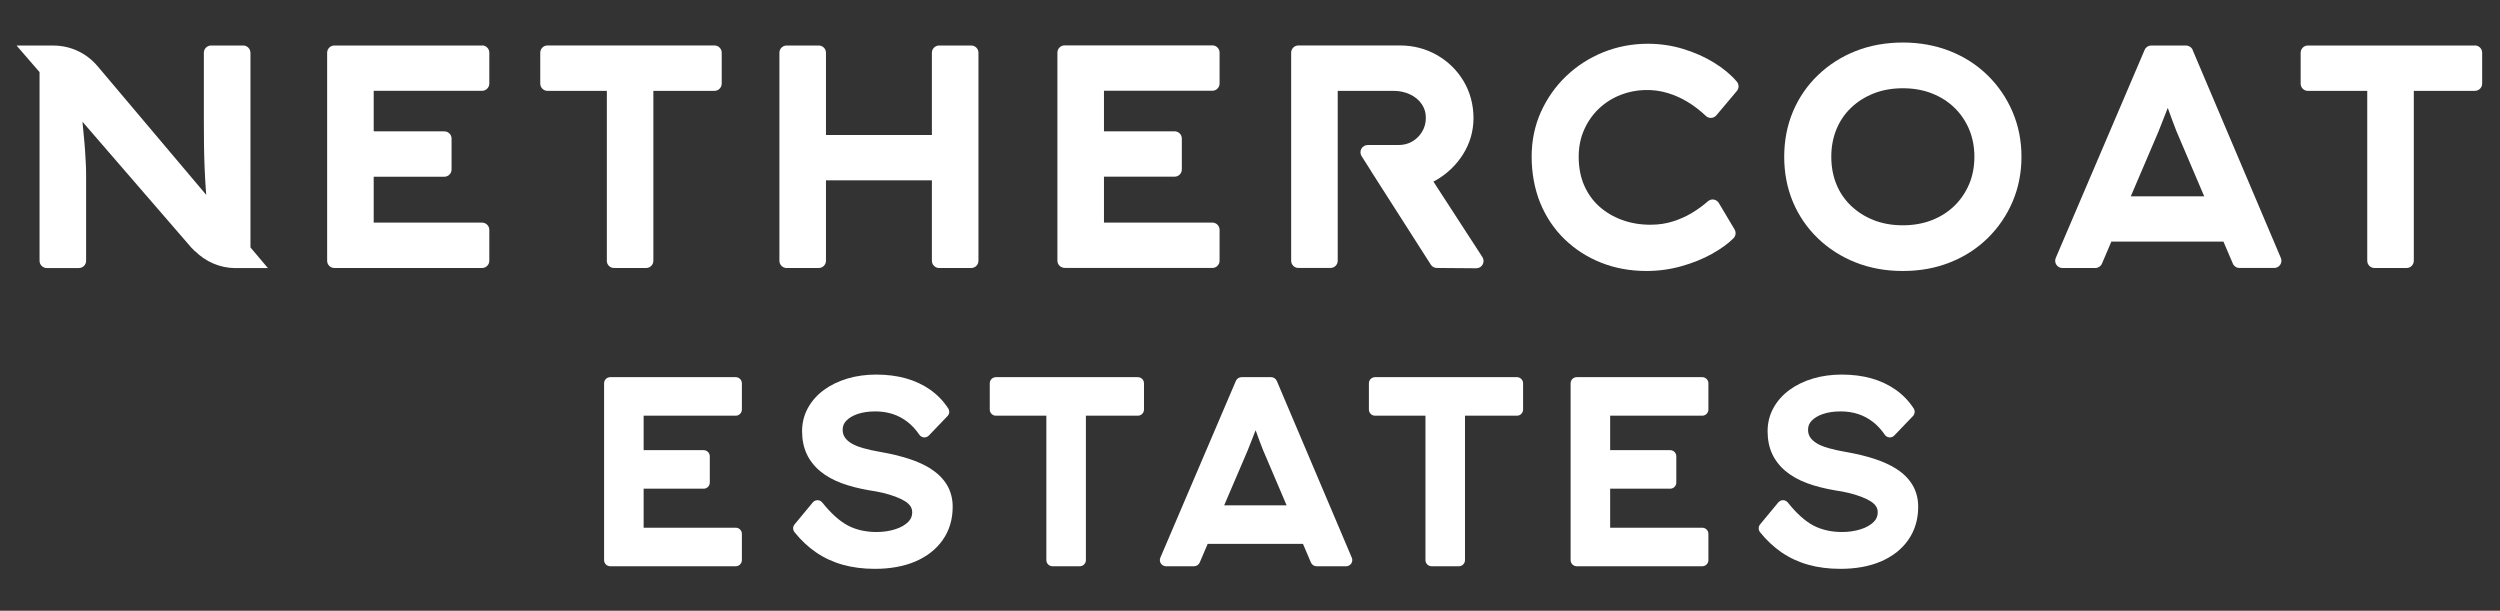
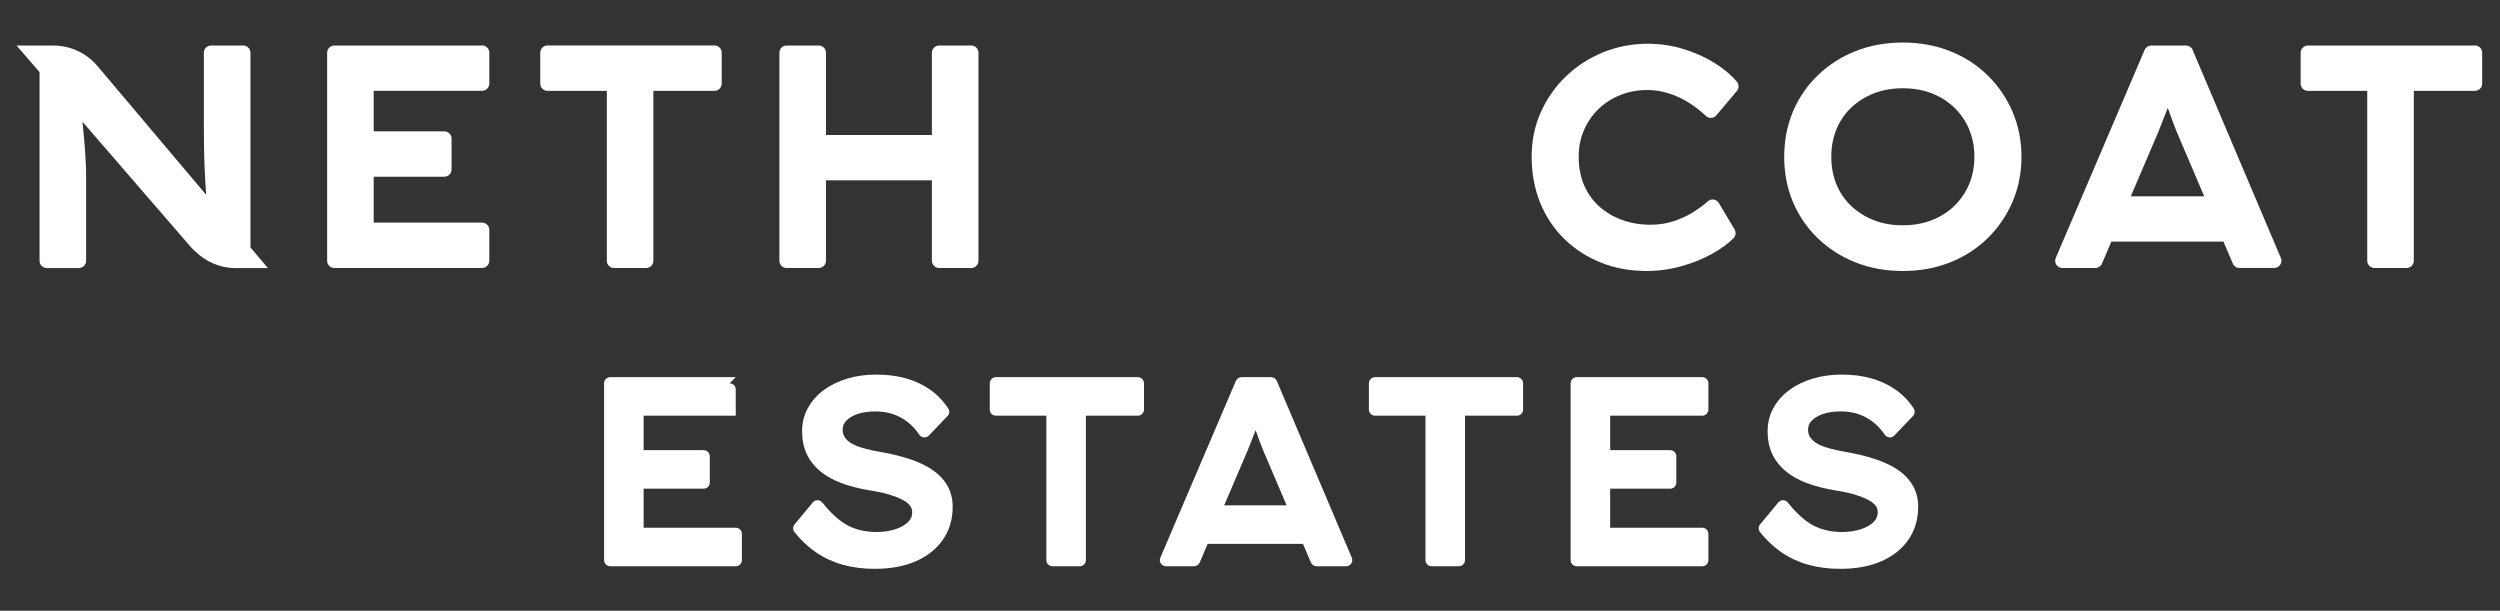
<svg xmlns="http://www.w3.org/2000/svg" id="Layer_1" viewBox="0 0 570.24 139.31">
  <rect x="0" y="0" width="570.24" height="139.31" fill="#333333" stroke="none" />
  <defs>
    <style>      .st0 {        fill: #fff;      }    </style>
  </defs>
-   <path class="st0" d="M167.82,86.03h-28.63c-.77,0-1.4.63-1.4,1.4v40.33c0,.77.63,1.4,1.4,1.4h28.63c.77,0,1.4-.63,1.4-1.4v-5.99c0-.77-.63-1.4-1.4-1.4h-21.01v-8.9h13.69c.77,0,1.4-.63,1.4-1.4v-5.99c0-.77-.63-1.4-1.4-1.4h-13.69v-7.86h21.01c.77,0,1.4-.63,1.4-1.4v-5.99c0-.77-.63-1.4-1.4-1.4Z" />
+   <path class="st0" d="M167.82,86.03h-28.63c-.77,0-1.4.63-1.4,1.4v40.33c0,.77.63,1.4,1.4,1.4h28.63c.77,0,1.4-.63,1.4-1.4v-5.99c0-.77-.63-1.4-1.4-1.4h-21.01v-8.9h13.69c.77,0,1.4-.63,1.4-1.4v-5.99c0-.77-.63-1.4-1.4-1.4h-13.69v-7.86h21.01v-5.99c0-.77-.63-1.4-1.4-1.4Z" />
  <path class="st0" d="M388.28,86.03h-28.63c-.77,0-1.4.63-1.4,1.4v40.33c0,.77.63,1.4,1.4,1.4h28.63c.77,0,1.4-.63,1.4-1.4v-5.99c0-.77-.63-1.4-1.4-1.4h-21.01v-8.9h13.69c.77,0,1.4-.63,1.4-1.4v-5.99c0-.77-.63-1.4-1.4-1.4h-13.69v-7.86h21.01c.77,0,1.4-.63,1.4-1.4v-5.99c0-.77-.63-1.4-1.4-1.4Z" />
  <path class="st0" d="M291.22,86.88c-.22-.52-.73-.85-1.29-.85h-6.74c-.56,0-1.07.34-1.29.85l-17.23,40.33c-.18.43-.14.93.12,1.32.26.39.7.63,1.17.63h6.4c.56,0,1.07-.34,1.29-.85l1.82-4.26h21.73l1.82,4.26c.22.52.73.85,1.29.85h6.74c.47,0,.91-.24,1.17-.63.26-.39.31-.89.12-1.32l-17.11-40.33ZM279.23,115.26l5.33-12.45c.27-.69.57-1.46.92-2.32.3-.75.61-1.54.92-2.36.31.84.6,1.63.87,2.38.34.93.61,1.63.81,2.11l5.39,12.64h-14.23Z" />
  <path class="st0" d="M212.38,106.96c-1.45-.92-3.19-1.71-5.16-2.34-1.92-.61-4.03-1.12-6.27-1.51-1.55-.26-2.95-.57-4.16-.92-1.13-.33-2.05-.71-2.74-1.16-.62-.4-1.1-.86-1.41-1.37-.29-.47-.43-1-.43-1.63,0-.81.25-1.45.78-2.02.61-.65,1.47-1.18,2.57-1.56,1.17-.41,2.56-.61,4.12-.61,1.38,0,2.7.2,3.92.59,1.21.39,2.34.99,3.35,1.77,1.03.79,1.95,1.78,2.75,2.96.24.35.62.57,1.04.61.41.03.83-.12,1.13-.43l4.26-4.44c.45-.47.52-1.19.16-1.73-1.09-1.68-2.47-3.11-4.11-4.27-1.62-1.14-3.49-2.02-5.56-2.6-2.03-.57-4.31-.86-6.77-.86-2.31,0-4.5.3-6.5.89-2.03.6-3.83,1.47-5.35,2.57-1.56,1.13-2.8,2.51-3.69,4.11-.9,1.62-1.36,3.42-1.36,5.35s.36,3.67,1.05,5.17c.7,1.51,1.75,2.85,3.12,3.98,1.32,1.09,2.96,2.01,4.87,2.71,1.84.68,3.96,1.22,6.34,1.63,1.06.15,2.1.34,3.09.58.99.24,1.93.52,2.81.85.85.31,1.59.67,2.22,1.06.53.33.95.72,1.24,1.16.25.39.38.84.38,1.37,0,.86-.29,1.55-.92,2.18-.72.72-1.71,1.28-2.95,1.67-1.32.42-2.75.63-4.25.63-2.48,0-4.69-.5-6.55-1.48-1.89-1-3.86-2.77-5.84-5.25-.26-.33-.66-.52-1.08-.53h-.01c-.42,0-.81.19-1.08.51l-4.15,5.01c-.43.51-.43,1.25-.02,1.77,1.46,1.83,3.13,3.39,4.94,4.63,1.83,1.25,3.89,2.2,6.12,2.82,2.2.61,4.64.92,7.26.92,3.51,0,6.62-.56,9.22-1.67,2.67-1.14,4.78-2.79,6.27-4.92,1.51-2.15,2.27-4.69,2.27-7.54,0-1.91-.45-3.6-1.33-5.05-.86-1.41-2.07-2.62-3.62-3.59Z" />
  <path class="st0" d="M432.58,106.96c-1.45-.92-3.19-1.71-5.16-2.34-1.92-.61-4.03-1.12-6.27-1.51-1.55-.26-2.95-.57-4.16-.92-1.13-.33-2.05-.71-2.74-1.16-.62-.4-1.1-.86-1.41-1.37-.29-.47-.43-1-.43-1.63,0-.81.25-1.45.78-2.02.6-.65,1.47-1.18,2.57-1.56,1.17-.41,2.56-.61,4.12-.61,1.38,0,2.7.2,3.92.59,1.21.39,2.34.99,3.36,1.77,1.03.79,1.95,1.78,2.75,2.96.24.35.62.57,1.04.61.41.03.83-.12,1.13-.43l4.26-4.44c.45-.47.52-1.19.17-1.73-1.09-1.68-2.47-3.11-4.11-4.27-1.62-1.14-3.49-2.02-5.55-2.6-2.03-.57-4.31-.86-6.77-.86-2.31,0-4.5.3-6.5.89-2.03.6-3.83,1.47-5.35,2.57-1.56,1.13-2.8,2.51-3.69,4.11-.9,1.62-1.36,3.42-1.36,5.35s.35,3.67,1.05,5.17c.7,1.51,1.75,2.85,3.12,3.98,1.32,1.09,2.96,2.01,4.87,2.71,1.84.68,3.96,1.22,6.34,1.63,1.06.15,2.1.34,3.09.58.99.24,1.93.52,2.81.85.85.31,1.59.67,2.22,1.06.53.33.95.72,1.24,1.16.25.39.38.84.38,1.37,0,.86-.29,1.55-.92,2.18-.72.72-1.71,1.28-2.95,1.67-1.32.42-2.75.63-4.25.63-2.48,0-4.68-.5-6.55-1.48-1.89-1-3.86-2.77-5.84-5.25-.26-.33-.66-.52-1.08-.53h-.01c-.42,0-.81.19-1.08.51l-4.15,5.01c-.42.51-.43,1.25-.02,1.77,1.46,1.83,3.13,3.39,4.94,4.63,1.83,1.25,3.89,2.2,6.12,2.82,2.2.61,4.64.92,7.26.92,3.52,0,6.62-.56,9.22-1.67,2.67-1.14,4.78-2.79,6.27-4.92,1.51-2.15,2.27-4.69,2.27-7.54,0-1.91-.45-3.6-1.33-5.05-.86-1.41-2.07-2.62-3.61-3.59Z" />
  <path class="st0" d="M259.54,86.03h-32.38c-.77,0-1.4.63-1.4,1.4v5.99c0,.77.63,1.4,1.4,1.4h11.51v32.94c0,.77.63,1.4,1.4,1.4h6.22c.77,0,1.4-.63,1.4-1.4v-32.94h11.85c.77,0,1.4-.63,1.4-1.4v-5.99c0-.77-.63-1.4-1.4-1.4Z" />
  <path class="st0" d="M346.02,86.03h-32.38c-.77,0-1.4.63-1.4,1.4v5.99c0,.77.63,1.4,1.4,1.4h11.5v32.94c0,.77.63,1.4,1.4,1.4h6.22c.77,0,1.4-.63,1.4-1.4v-32.94h11.85c.77,0,1.4-.63,1.4-1.4v-5.99c0-.77-.63-1.4-1.4-1.4Z" />
  <path class="st0" d="M109.96,10.38h-33.69c-.91,0-1.65.74-1.65,1.65v47.45c0,.91.74,1.65,1.65,1.65h33.69c.91,0,1.65-.74,1.65-1.65v-7.05c0-.91-.74-1.65-1.65-1.65h-24.72v-10.47h16.11c.91,0,1.65-.74,1.65-1.65v-7.05c0-.91-.74-1.65-1.65-1.65h-16.11v-9.25h24.72c.91,0,1.65-.74,1.65-1.65v-7.05c0-.91-.74-1.65-1.65-1.65Z" />
-   <path class="st0" d="M242.84,61.12h33.69c.91,0,1.65-.74,1.65-1.65v-7.05c0-.91-.74-1.65-1.65-1.65h-24.72v-10.47h16.11c.91,0,1.65-.74,1.65-1.65v-7.05c0-.91-.74-1.65-1.65-1.65h-16.11v-9.25h24.72c.91,0,1.65-.74,1.65-1.65v-7.05c0-.91-.74-1.65-1.65-1.65h-33.69c-.91,0-1.65.74-1.65,1.65v47.45c0,.91.74,1.65,1.65,1.65Z" />
  <path class="st0" d="M138.41,59.48c0,.91.74,1.65,1.65,1.65h7.32c.91,0,1.65-.74,1.65-1.65V20.72h13.94c.91,0,1.65-.74,1.65-1.65v-7.05c0-.91-.74-1.65-1.65-1.65h-38.09c-.91,0-1.65.74-1.65,1.65v7.05c0,.91.74,1.65,1.65,1.65h13.54v38.75Z" />
  <path class="st0" d="M221.53,10.38h-7.32c-.91,0-1.65.74-1.65,1.65v18.76h-24.16V12.03c0-.91-.74-1.65-1.65-1.65h-7.32c-.91,0-1.65.74-1.65,1.65v47.45c0,.91.74,1.65,1.65,1.65h7.32c.91,0,1.65-.74,1.65-1.65v-18.35h24.16v18.35c0,.91.74,1.65,1.65,1.65h7.32c.91,0,1.65-.74,1.65-1.65V12.03c0-.91-.74-1.65-1.65-1.65Z" />
-   <path class="st0" d="M312.67,38.94l1.04,1.62,1.33,2.1s.03.03.04.05l11.28,17.65c.3.47.82.76,1.37.76l9.01.07h.01c.6,0,1.15-.33,1.44-.86.29-.53.27-1.18-.06-1.69l-11.18-17.23c.16-.08.33-.15.49-.24,2.6-1.49,4.71-3.49,6.27-5.97,1.58-2.51,2.39-5.3,2.39-8.27s-.76-5.93-2.27-8.44c-1.5-2.5-3.54-4.49-6.09-5.94-2.54-1.45-5.37-2.18-8.4-2.18h-23.18c-.91,0-1.65.74-1.65,1.65v47.45c0,.91.74,1.65,1.65,1.65h7.32c.91,0,1.65-.74,1.65-1.65V20.72h12.66c1.46,0,2.77.29,3.92.85,1.12.55,1.98,1.28,2.61,2.22.61.91.91,1.92.91,3.08s-.27,2.18-.83,3.13c-.56.96-1.3,1.7-2.26,2.26-.95.56-2,.82-3.2.82h-6.98c-.6,0-1.15.33-1.44.85-.29.53-.27,1.17.05,1.68l2.1,3.3s0,.02,0,.02Z" />
  <path class="st0" d="M390.97,14.29c-2.1-1.29-4.46-2.34-7.02-3.12-2.58-.79-5.3-1.19-8.07-1.19-3.59,0-7.02.66-10.21,1.95-3.18,1.29-6.03,3.13-8.45,5.45-2.43,2.33-4.36,5.08-5.75,8.17-1.4,3.11-2.11,6.54-2.11,10.2s.66,7.35,1.95,10.52c1.3,3.18,3.17,5.97,5.56,8.29,2.38,2.31,5.2,4.12,8.37,5.37,3.16,1.25,6.63,1.88,10.29,1.88,2.72,0,5.4-.36,7.96-1.08,2.55-.71,4.89-1.65,6.94-2.79,2.07-1.15,3.74-2.36,4.97-3.59.53-.53.64-1.36.25-2.01l-3.59-6.03c-.25-.42-.68-.71-1.16-.79-.48-.08-.98.07-1.34.39-1.1.97-2.33,1.87-3.66,2.67-1.31.79-2.77,1.44-4.36,1.94-1.55.49-3.25.74-5.06.74-2.33,0-4.51-.36-6.49-1.09-1.96-.71-3.71-1.74-5.2-3.07-1.46-1.3-2.62-2.93-3.45-4.82-.83-1.9-1.25-4.1-1.25-6.53,0-2.24.42-4.32,1.25-6.17.83-1.87,1.97-3.49,3.39-4.83,1.42-1.34,3.09-2.39,4.96-3.12,3.42-1.34,7.35-1.44,10.74-.4,1.56.48,3.07,1.15,4.48,2,1.44.87,2.85,1.95,4.2,3.22.33.31.77.47,1.22.44.45-.03.87-.24,1.16-.58l4.68-5.56c.51-.61.51-1.51,0-2.12-1.33-1.57-3.08-3.03-5.21-4.34Z" />
  <path class="st0" d="M453.38,17.19c-2.43-2.38-5.33-4.25-8.61-5.54-3.27-1.29-6.89-1.95-10.74-1.95s-7.52.66-10.77,1.95c-3.26,1.29-6.15,3.14-8.6,5.5-2.46,2.36-4.37,5.16-5.7,8.31-1.32,3.15-1.99,6.61-1.99,10.3s.67,7.15,1.99,10.3c1.33,3.15,3.24,5.95,5.7,8.31,2.45,2.36,5.34,4.2,8.6,5.49,3.25,1.29,6.87,1.95,10.77,1.95s7.47-.65,10.74-1.95c3.29-1.29,6.18-3.16,8.61-5.54,2.43-2.38,4.34-5.18,5.68-8.32,1.35-3.15,2.03-6.6,2.03-10.24s-.68-7.09-2.03-10.24c-1.34-3.14-3.25-5.94-5.68-8.33ZM449.15,42c-.79,1.88-1.92,3.55-3.36,4.95-1.44,1.4-3.17,2.5-5.15,3.27-1.99.78-4.22,1.17-6.62,1.17s-4.63-.39-6.62-1.17c-1.98-.78-3.72-1.88-5.19-3.28-1.45-1.39-2.58-3.05-3.34-4.92-.77-1.89-1.16-4-1.16-6.26s.39-4.36,1.17-6.26c.76-1.87,1.89-3.53,3.34-4.92,1.46-1.4,3.21-2.5,5.19-3.28,1.99-.78,4.21-1.17,6.62-1.17s4.63.39,6.62,1.17c1.98.78,3.71,1.88,5.15,3.27,1.44,1.4,2.57,3.07,3.36,4.95.79,1.89,1.19,3.99,1.19,6.24s-.4,4.36-1.19,6.24Z" />
  <path class="st0" d="M500.14,11.39c-.26-.61-.86-1-1.52-1h-7.93c-.66,0-1.25.39-1.51,1l-20.27,47.45c-.22.51-.16,1.09.14,1.55.31.46.82.74,1.37.74h7.52c.66,0,1.25-.39,1.51-1l2.14-5.02h25.57l2.14,5.01c.26.61.85,1,1.51,1h7.93c.55,0,1.07-.28,1.37-.74.31-.46.36-1.04.14-1.55l-20.13-47.45ZM486.03,44.77l6.26-14.65c.31-.81.68-1.72,1.08-2.73.35-.88.72-1.81,1.09-2.78.36.99.7,1.92,1.02,2.8.4,1.09.71,1.92.95,2.49l6.34,14.88h-16.74Z" />
  <path class="st0" d="M564.51,10.38h-38.09c-.91,0-1.65.74-1.65,1.65v7.05c0,.91.74,1.65,1.65,1.65h13.54v38.75c0,.91.74,1.65,1.65,1.65h7.32c.91,0,1.65-.74,1.65-1.65V20.72h13.94c.91,0,1.65-.74,1.65-1.65v-7.05c0-.91-.74-1.65-1.65-1.65Z" />
  <path class="st0" d="M57.12,12.03c0-.91-.74-1.65-1.65-1.65h-7.32c-.91,0-1.65.74-1.65,1.65v15.59c0,1.81.01,3.61.03,5.38.02,1.78.07,3.52.14,5.23.07,1.71.16,3.36.27,4.94.03.43.06.86.1,1.28L22.64,15.55h0l-.47-.55c-2.5-2.93-6.15-4.61-10-4.61h0s-8.39,0-8.39,0l5.24,6.06v43.04c0,.91.74,1.65,1.65,1.65h7.32c.91,0,1.65-.74,1.65-1.65v-19.72c0-.75-.02-1.58-.07-2.49-.05-.89-.1-1.86-.17-2.93-.07-1.08-.17-2.29-.31-3.62-.1-.91-.19-1.91-.28-2.96l24.89,28.78c.11.13.25.21.36.34l.33.38h.08c2.45,2.44,5.74,3.88,9.22,3.88h0s7.42,0,7.42,0l-3.98-4.71V12.03Z" />
</svg>